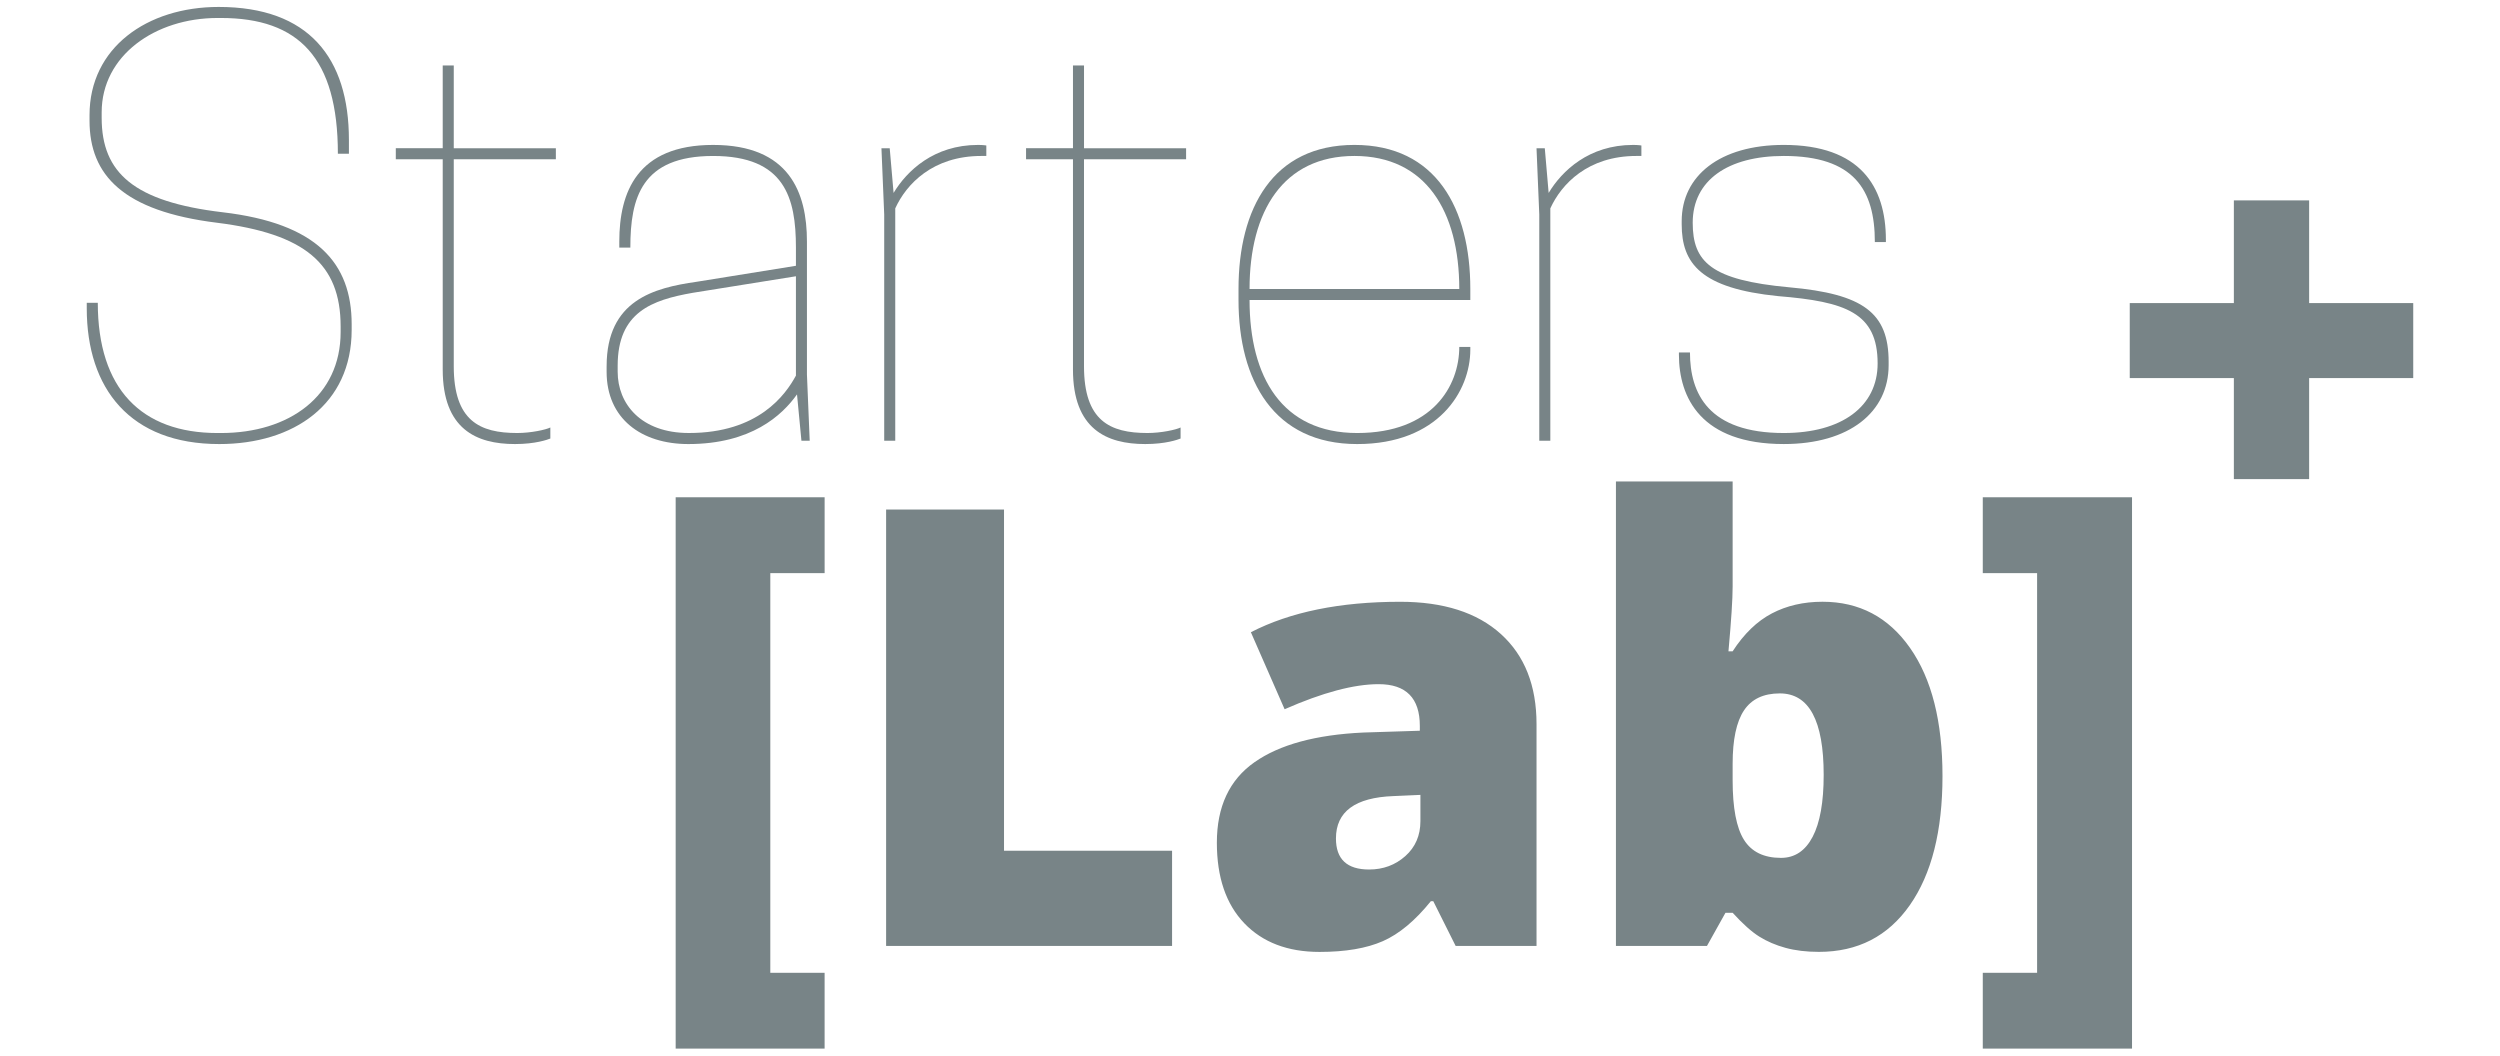
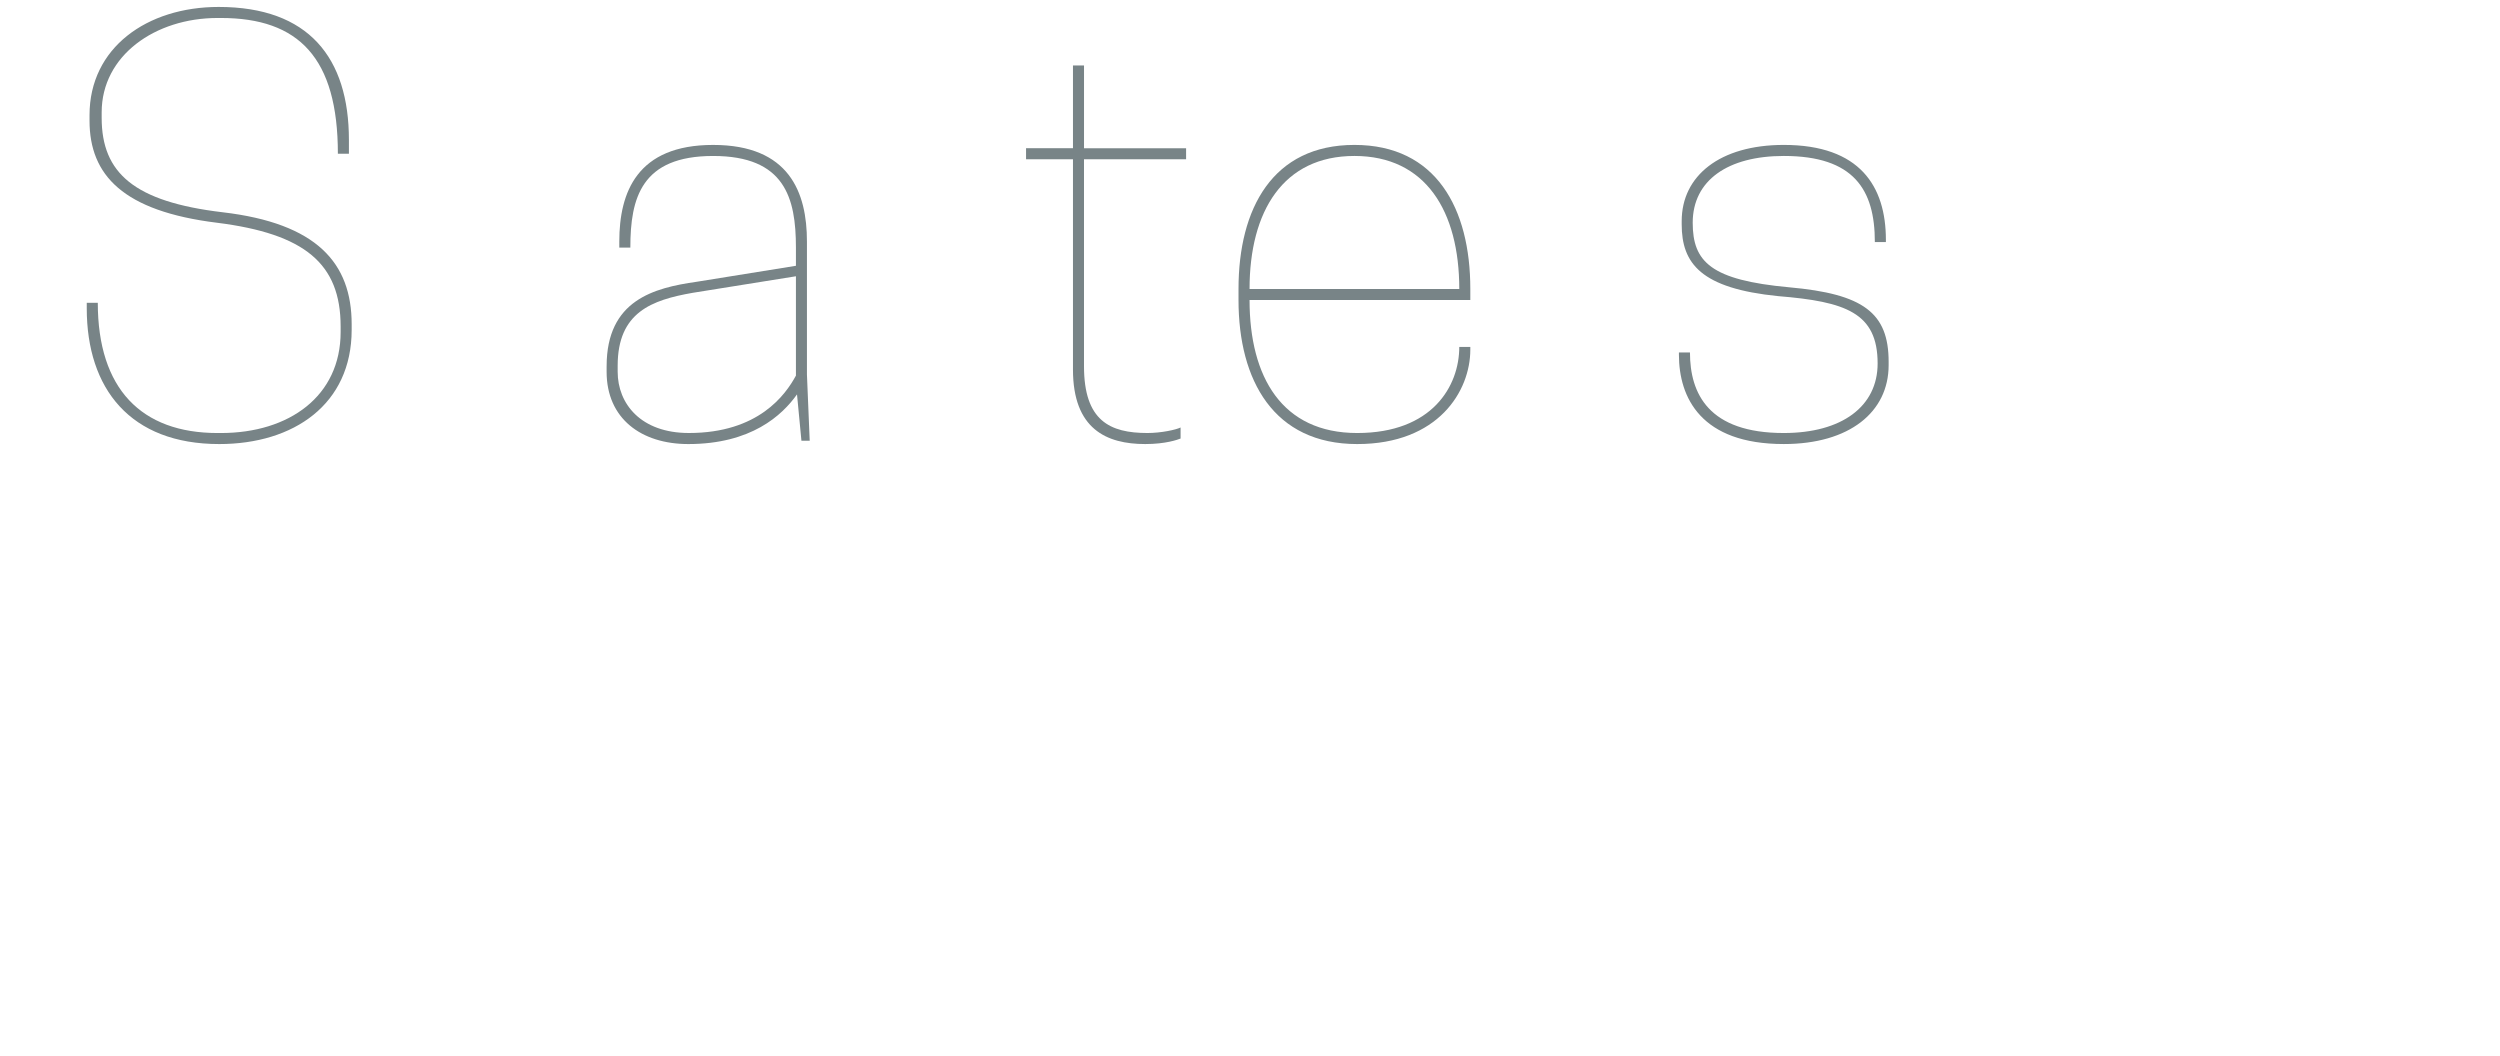
<svg xmlns="http://www.w3.org/2000/svg" width="180px" height="76px" viewBox="0 0 180 76" version="1.1" id="Ebene_1">
  <style type="text/css">
	.st0{fill:#788487;}
</style>
  <title>179848C1-7759-4F4A-A3ED-373CE44EF455</title>
  <desc>Created with sketchtool.</desc>
  <g>
-     <path class="st0" d="M59.373,70.041h-3.911V41.264h3.911v-5.459H48.648V75.5h10.724V70.041L59.373,70.041z M84.389,68.107v-6.856   h-12.1V36.686H63.8v31.421H84.389L84.389,68.107z M110.63,68.107V52.139c0-2.779-0.856-4.943-2.568-6.49   c-1.712-1.547-4.13-2.321-7.253-2.321c-4.327,0-7.909,0.731-10.746,2.192l2.429,5.545c2.736-1.204,4.993-1.805,6.77-1.805   c1.977,0,2.966,1.003,2.966,3.009v0.344l-4.062,0.129c-3.425,0.158-6.039,0.87-7.844,2.138c-1.805,1.268-2.708,3.199-2.708,5.792   c0,2.493,0.659,4.427,1.977,5.803c1.318,1.375,3.123,2.063,5.416,2.063c1.862,0,3.381-0.258,4.556-0.774   c1.175-0.516,2.328-1.476,3.46-2.88h0.172l1.612,3.224H110.63L110.63,68.107z M96.188,60.37c0-1.934,1.383-2.951,4.148-3.052   l1.934-0.086v1.891c0,1.032-0.362,1.87-1.085,2.515c-0.724,0.645-1.594,0.967-2.611,0.967C96.983,62.605,96.188,61.86,96.188,60.37   L96.188,60.37L96.188,60.37z M127.576,44.165c-1.068,0.559-2.009,1.469-2.826,2.729h-0.301c0.2-2.206,0.301-3.761,0.301-4.664   v-7.565h-8.403v33.441h6.555l1.332-2.386h0.516c0.731,0.803,1.372,1.375,1.924,1.719c0.551,0.344,1.178,0.613,1.881,0.806   c0.702,0.193,1.504,0.29,2.407,0.29c2.794,0,4.975-1.121,6.544-3.363c1.569-2.242,2.353-5.341,2.353-9.295   c0-3.926-0.777-6.999-2.332-9.22c-1.555-2.221-3.657-3.331-6.308-3.331C129.858,43.327,128.644,43.606,127.576,44.165   L127.576,44.165z M131.305,55.792c0,1.963-0.265,3.449-0.795,4.46c-0.53,1.01-1.289,1.515-2.278,1.515   c-1.232,0-2.121-0.433-2.665-1.3c-0.545-0.867-0.817-2.296-0.817-4.288v-1.182c0-1.748,0.272-3.03,0.817-3.847   c0.544-0.817,1.404-1.225,2.579-1.225C130.252,49.925,131.305,51.881,131.305,55.792L131.305,55.792L131.305,55.792z M142.76,75.5   h10.746V35.805H142.76v5.459h3.911v28.777h-3.911V75.5L142.76,75.5z" />
    <g>
      <path class="st0" d="M6.446,8.686V8.288c0-4.848,4.133-7.788,9.298-7.788c6.477,0,9.378,3.656,9.378,9.577v0.993h-0.795    c0-6.914-2.821-9.775-8.424-9.775h-0.238c-4.49,0-8.345,2.702-8.345,6.795v0.397c0,3.974,2.345,6.04,8.702,6.795    c6.795,0.795,9.298,3.656,9.298,8.067v0.397c0,5.365-4.172,8.226-9.537,8.226c-6.398,0-9.537-3.974-9.537-9.775v-0.397h0.795    c0,6.199,3.139,9.378,8.623,9.378h0.238c4.927,0,8.623-2.662,8.623-7.272v-0.397c0-4.53-2.583-6.676-8.901-7.471    C8.87,15.203,6.446,12.62,6.446,8.686z" />
-       <path class="st0" d="M40.022,10.673v0.795h-7.351v14.901c0,3.934,1.868,4.808,4.57,4.808c0.994,0,2.066-0.238,2.384-0.397v0.795    c-0.199,0.08-1.073,0.397-2.543,0.397c-2.782,0-5.206-1.073-5.206-5.365v-15.14h-3.378v-0.795h3.378V4.712h0.795v5.961H40.022z" />
      <path class="st0" d="M43.677,26.369c0-4.768,3.417-5.643,6.477-6.08l7.153-1.152v-1.311c0-3.576-0.795-6.596-5.961-6.596    c-5.166,0-5.961,3.02-5.961,6.596h-0.795v-0.437c0-3.537,1.272-6.954,6.755-6.954c5.484,0,6.755,3.417,6.755,6.954v9.577    l0.199,4.768h-0.596l-0.318-3.338c-1.073,1.51-3.298,3.576-7.828,3.576c-3.378,0-5.881-1.828-5.881-5.206V26.369z M57.307,27.044    v-7.153l-7.431,1.192c-2.94,0.517-5.404,1.391-5.404,5.245v0.437c0,2.305,1.669,4.411,5.126,4.411    C54.605,31.177,56.552,28.435,57.307,27.044z" />
-       <path class="st0" d="M71.015,10.474v0.755h-0.358c-3.497,0-5.404,2.027-6.199,3.775v16.729h-0.795V15.441l-0.199-4.768h0.596    l0.278,3.219c0.954-1.589,2.901-3.457,6.08-3.457C70.777,10.434,71.015,10.474,71.015,10.474z" />
      <path class="st0" d="M85.399,10.673v0.795h-7.351v14.901c0,3.934,1.868,4.808,4.57,4.808c0.993,0,2.066-0.238,2.384-0.397v0.795    c-0.199,0.08-1.073,0.397-2.543,0.397c-2.782,0-5.205-1.073-5.205-5.365v-15.14h-3.378v-0.795h3.378V4.712h0.795v5.961H85.399z" />
      <path class="st0" d="M89.968,21.6c0,5.563,2.345,9.577,7.749,9.577s7.351-3.378,7.351-6.199h0.795v0.199    c0,2.98-2.305,6.795-8.146,6.795c-6,0-8.544-4.57-8.544-10.372v-0.795c0-5.802,2.464-10.371,8.345-10.371    c5.881,0,8.345,4.57,8.345,10.371V21.6H89.968z M89.968,20.806h15.1c0-5.603-2.424-9.577-7.55-9.577S89.968,15.203,89.968,20.806z    " />
-       <path class="st0" d="M118.18,10.474v0.755h-0.358c-3.497,0-5.404,2.027-6.199,3.775v16.729h-0.795V15.441l-0.199-4.768h0.596    l0.278,3.219c0.954-1.589,2.901-3.457,6.08-3.457C117.942,10.434,118.18,10.474,118.18,10.474z" />
    </g>
    <g>
      <path class="st0" d="M135.189,26.17c0-3.656-2.305-4.451-7.153-4.848c-5.563-0.556-6.954-2.344-6.954-5.166v-0.238    c0-3.258,2.742-5.484,7.351-5.484c5.484,0,7.351,2.98,7.351,6.835v0.159h-0.795c0-3.775-1.51-6.199-6.557-6.199    c-4.014,0-6.557,1.748-6.557,4.808c0,2.821,1.312,4.133,6.954,4.649c5.325,0.477,7.153,1.828,7.153,5.365v0.238    c0,3.378-2.821,5.682-7.55,5.682c-5.961,0-7.55-3.338-7.55-6.437v-0.159h0.795c0,2.98,1.351,5.802,6.755,5.802    C132.606,31.177,135.189,29.27,135.189,26.17z" />
    </g>
-     <polygon class="st0" points="160.838,34.496 166.258,34.496 166.258,27.222 173.753,27.222 173.753,21.822 166.258,21.822    166.258,14.428 160.838,14.428 160.838,21.822 153.342,21.822 153.342,27.222 160.838,27.222 160.838,34.496  " />
  </g>
</svg>